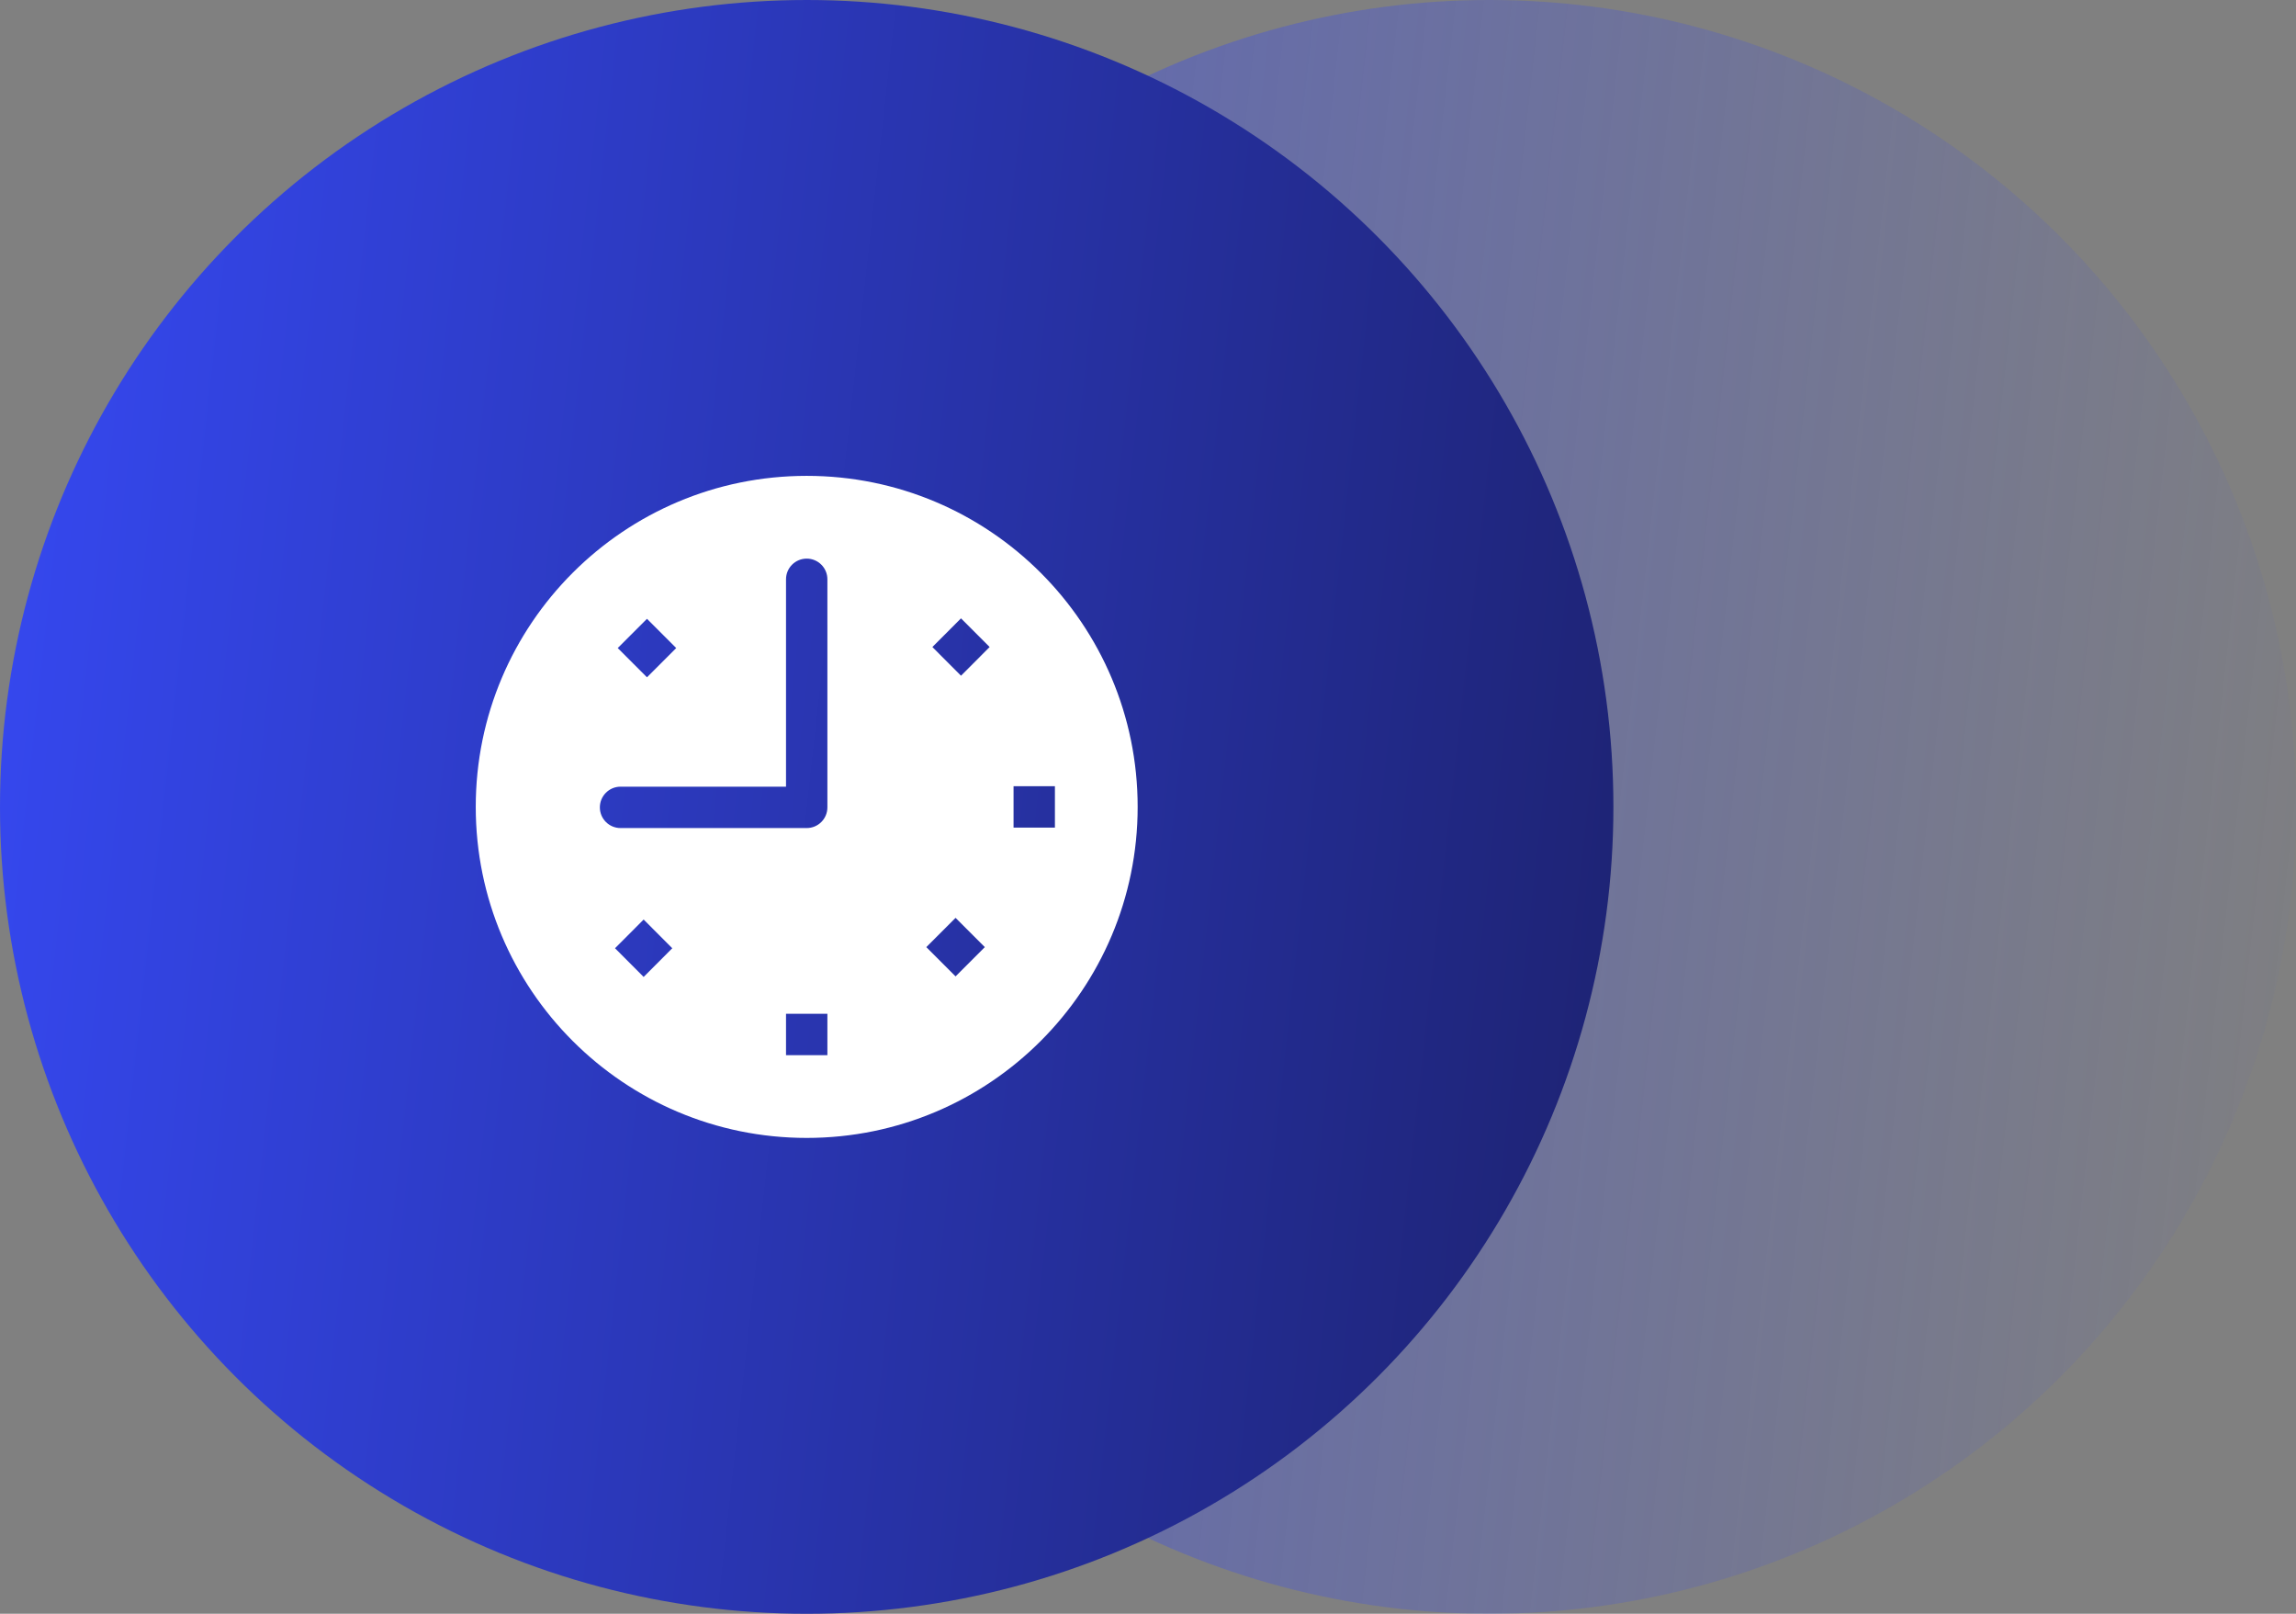
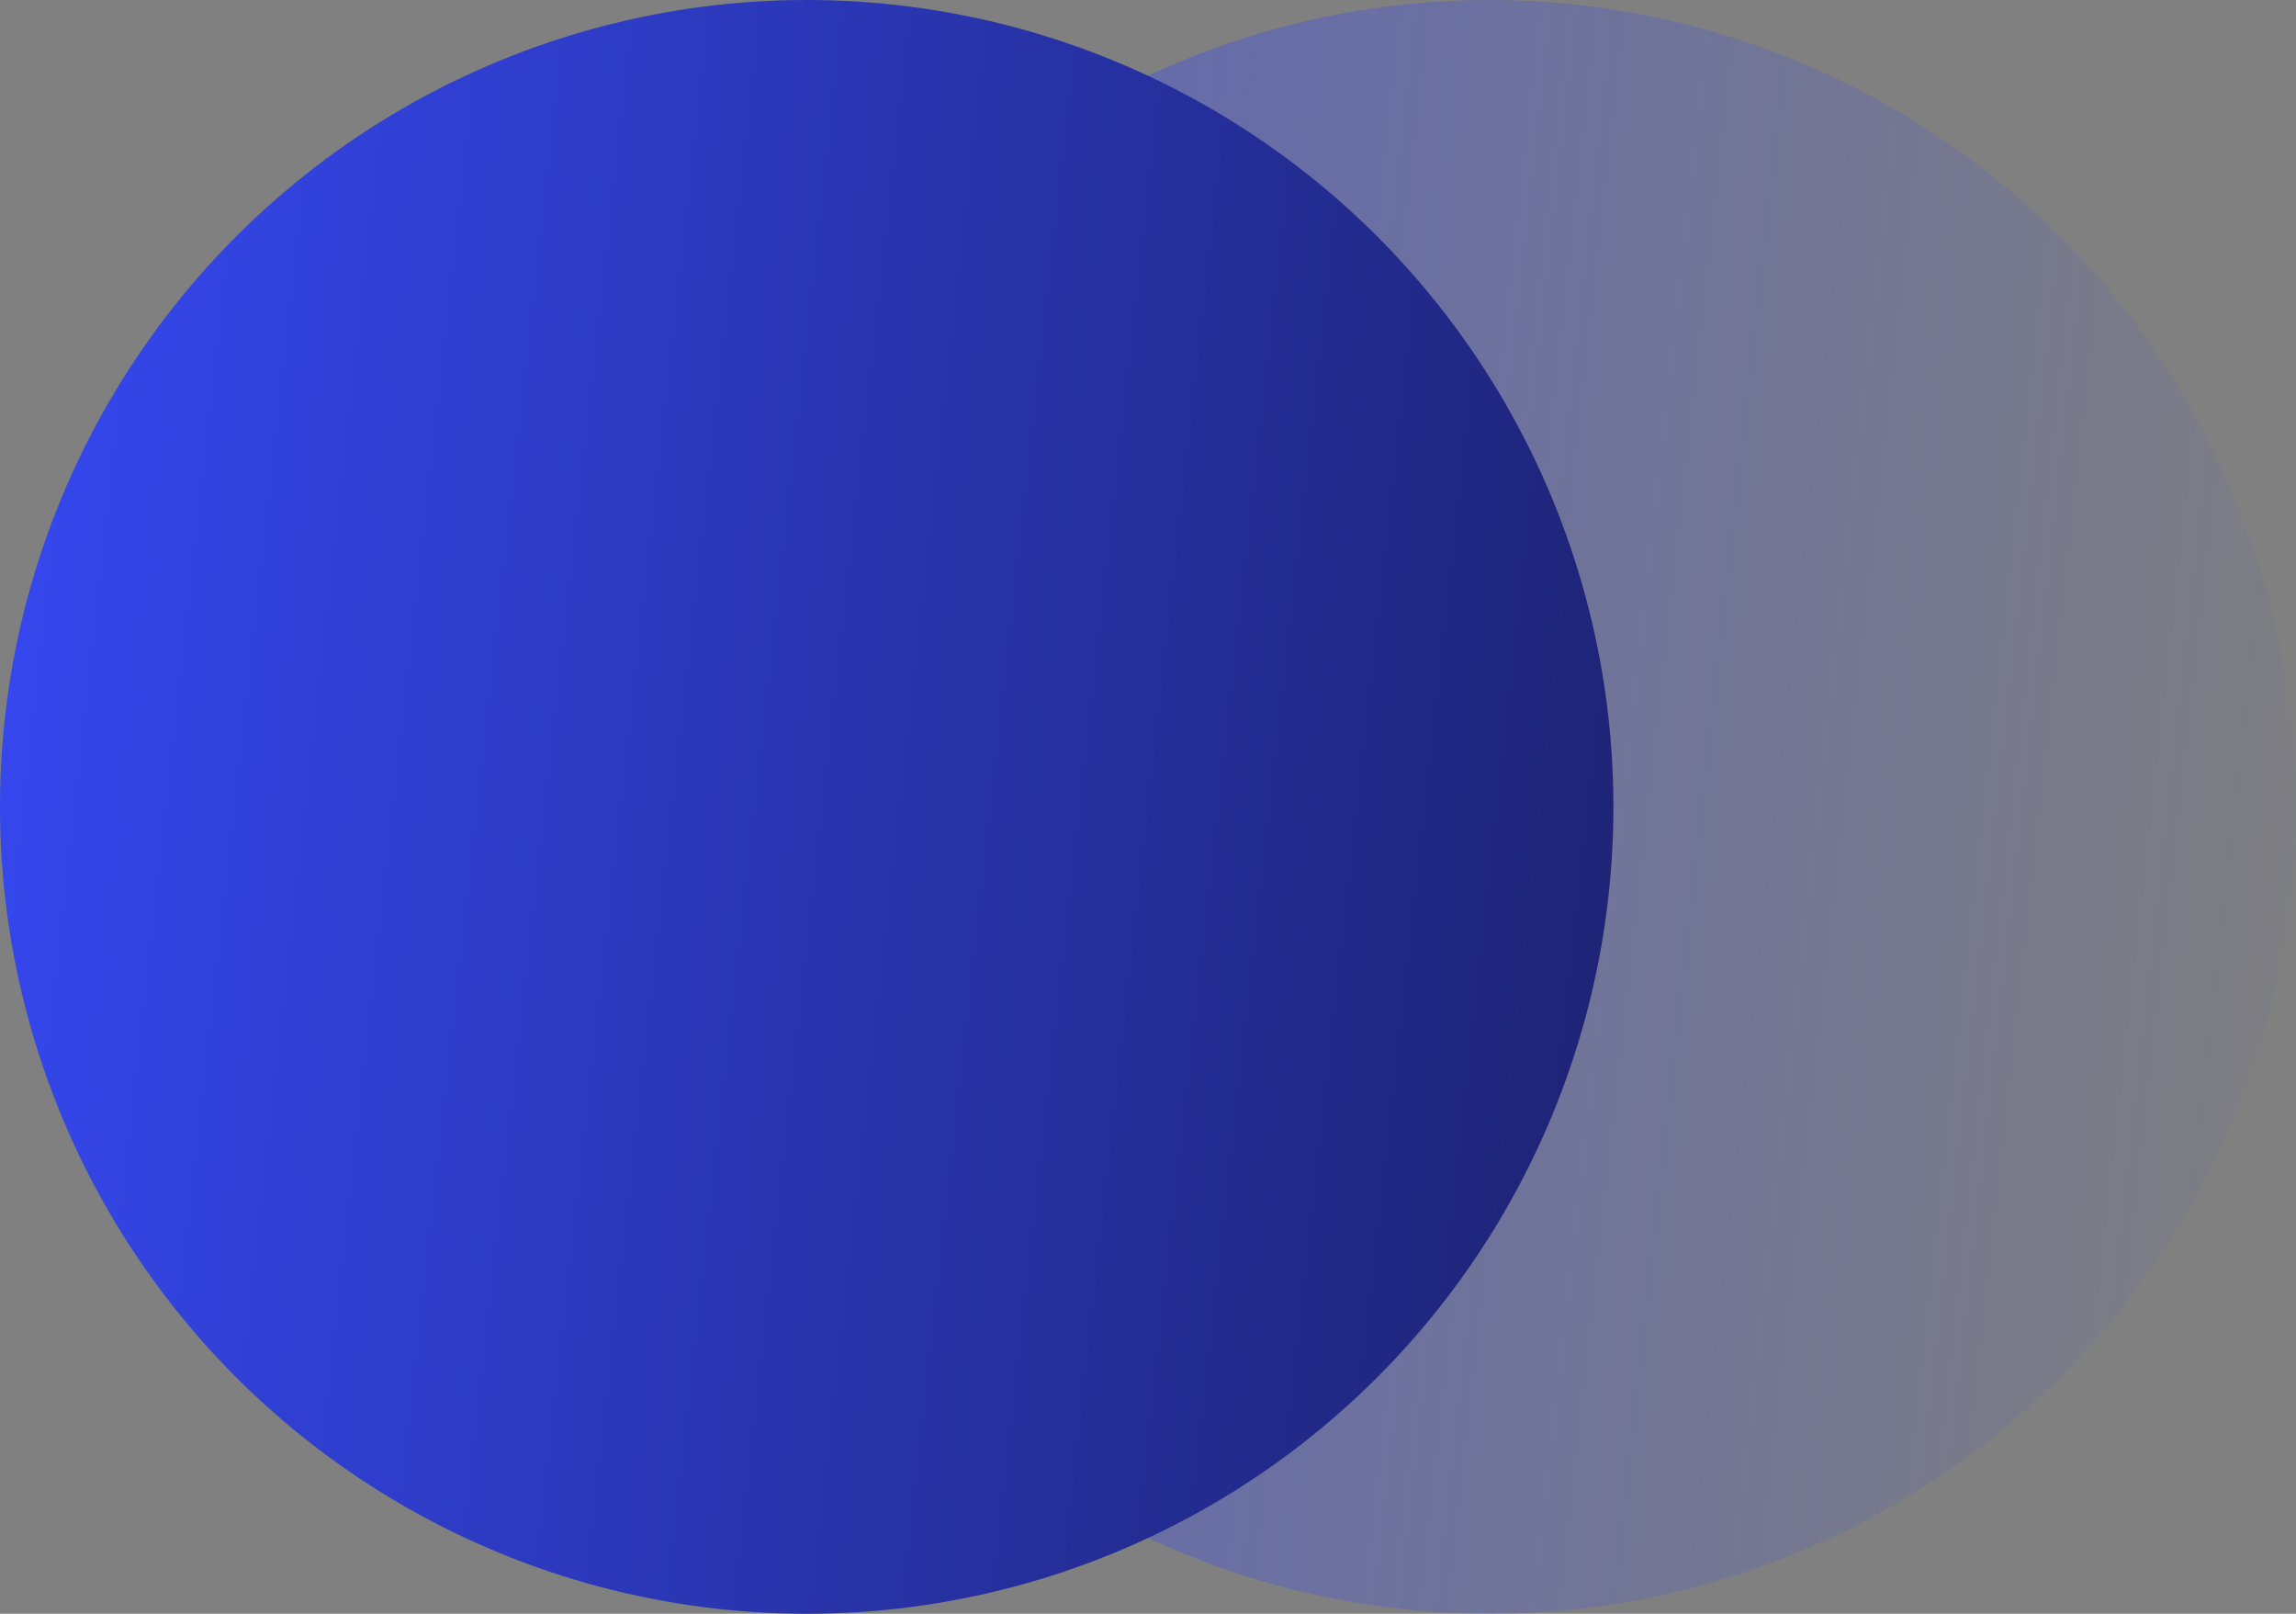
<svg xmlns="http://www.w3.org/2000/svg" width="111" height="78" viewBox="0 0 111 78" fill="none">
  <rect x="0" y="0" width="111" height="78" fill="#808080" stroke="none" />
  <circle cx="72" cy="39" r="39" fill="url(#paint0_linear_92_392)" fill-opacity="0.5" />
  <circle cx="39" cy="39" r="39" fill="url(#paint1_linear_92_392)" />
  <g clip-path="url(#clip0_92_392)">
-     <path fill-rule="evenodd" clip-rule="evenodd" d="M49 38H51V40H49V38ZM46.46 32.66L45.076 31.273L46.46 29.887L47.844 31.273L46.46 32.66ZM46.197 47.192L44.783 45.778L46.197 44.364L47.611 45.778L46.197 47.192ZM40 39.024C40 39.576 39.553 40.023 39 40.023H30C29.447 40.023 29 39.576 29 39.024C29 38.472 29.447 38.023 30 38.023H38V28C38 27.447 38.448 27 39 27C39.553 27 40 27.447 40 28V39.024ZM38 49H40V51H38V49ZM31.117 47.219L29.733 45.832L31.117 44.445L32.501 45.832L31.117 47.219ZM31.278 29.909L32.692 31.323L31.278 32.737L29.864 31.323L31.278 29.909ZM39 23C30.163 23 23 30.164 23 39C23 47.837 30.163 55 39 55C47.837 55 55 47.837 55 39C55 30.164 47.837 23 39 23Z" fill="white" />
+     <path fill-rule="evenodd" clip-rule="evenodd" d="M49 38H51V40H49V38ZM46.46 32.66L45.076 31.273L46.46 29.887L46.46 32.66ZM46.197 47.192L44.783 45.778L46.197 44.364L47.611 45.778L46.197 47.192ZM40 39.024C40 39.576 39.553 40.023 39 40.023H30C29.447 40.023 29 39.576 29 39.024C29 38.472 29.447 38.023 30 38.023H38V28C38 27.447 38.448 27 39 27C39.553 27 40 27.447 40 28V39.024ZM38 49H40V51H38V49ZM31.117 47.219L29.733 45.832L31.117 44.445L32.501 45.832L31.117 47.219ZM31.278 29.909L32.692 31.323L31.278 32.737L29.864 31.323L31.278 29.909ZM39 23C30.163 23 23 30.164 23 39C23 47.837 30.163 55 39 55C47.837 55 55 47.837 55 39C55 30.164 47.837 23 39 23Z" fill="white" />
  </g>
  <defs>
    <linearGradient id="paint0_linear_92_392" x1="33" y1="0" x2="118.61" y2="9.512" gradientUnits="userSpaceOnUse">
      <stop stop-color="#3649F3" />
      <stop offset="1" stop-color="#3649F3" stop-opacity="0" />
    </linearGradient>
    <linearGradient id="paint1_linear_92_392" x1="0" y1="0" x2="85.61" y2="9.512" gradientUnits="userSpaceOnUse">
      <stop stop-color="#3649F3" />
      <stop offset="1" stop-color="#1D2270" />
    </linearGradient>
    <clipPath id="clip0_92_392">
-       <rect width="32" height="32" fill="white" transform="translate(23 23)" />
-     </clipPath>
+       </clipPath>
  </defs>
</svg>